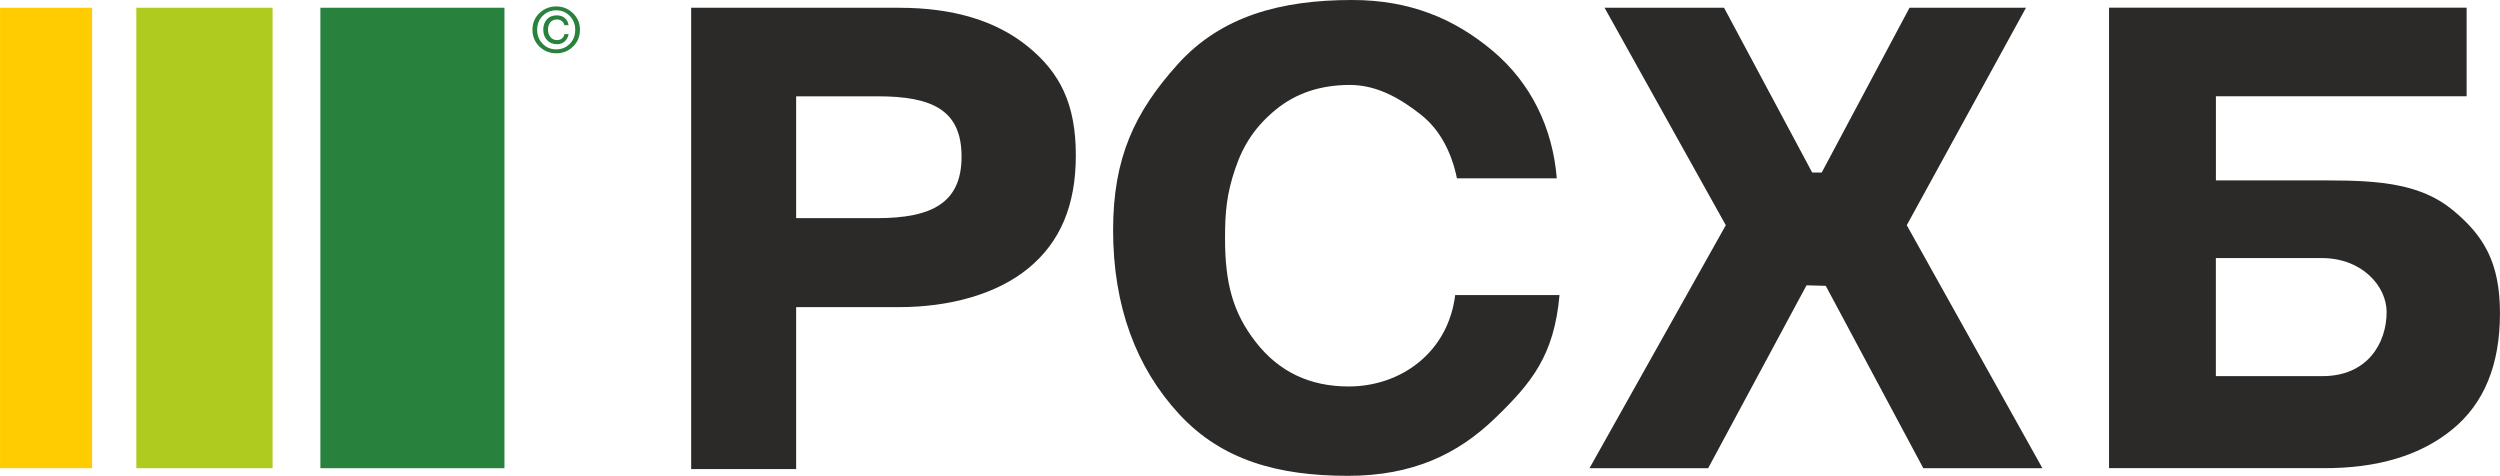
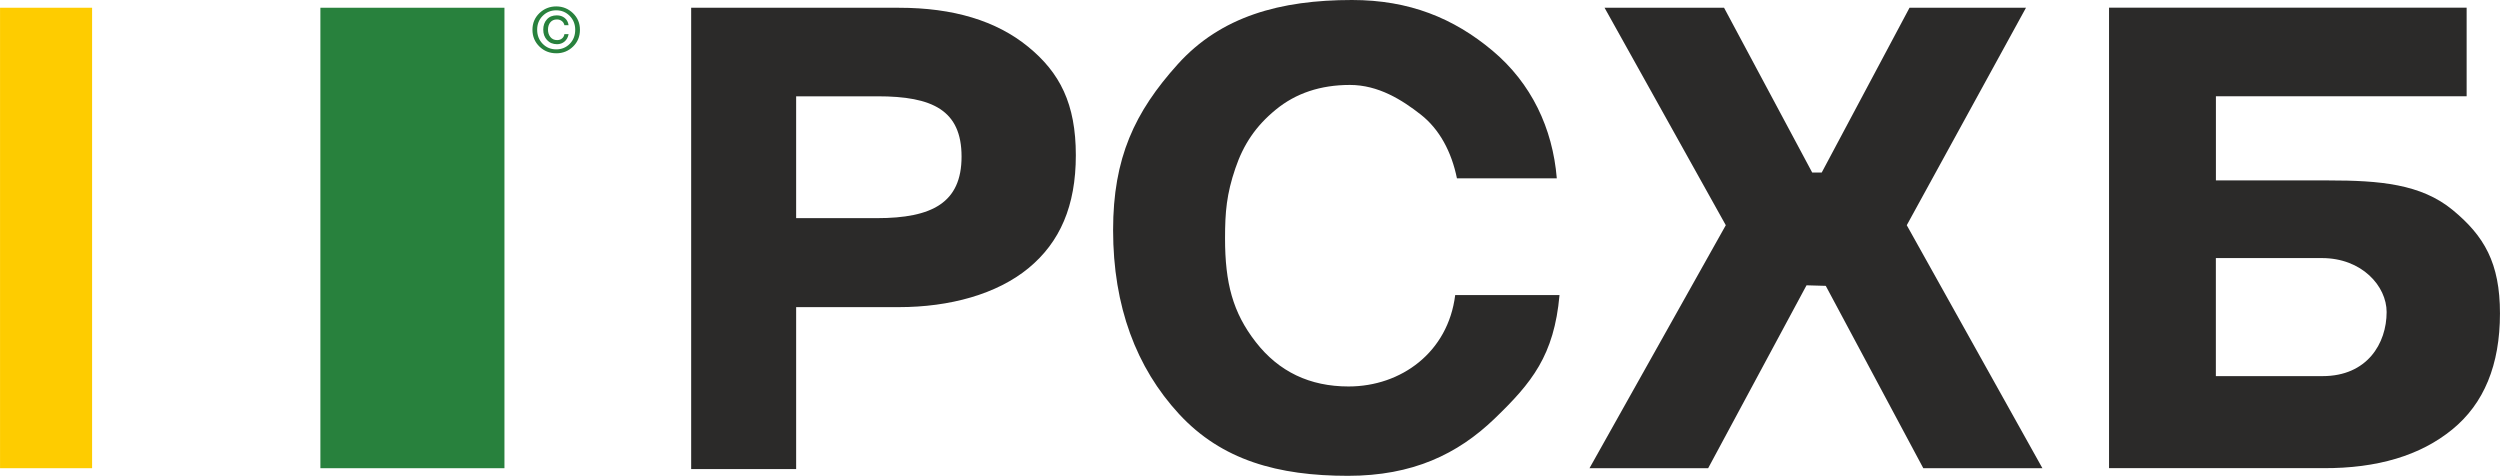
<svg xmlns="http://www.w3.org/2000/svg" xml:space="preserve" width="154.667mm" height="29.439mm" version="1.1" style="shape-rendering:geometricPrecision; text-rendering:geometricPrecision; image-rendering:optimizeQuality; fill-rule:evenodd; clip-rule:evenodd" viewBox="0 0 1014.22 193.05">
  <defs>
    <style type="text/css"> .fil0 {fill:#2B2A29;fill-rule:nonzero} .fil3 {fill:#FECC00;fill-rule:nonzero} .fil2 {fill:#B0CB1F;fill-rule:nonzero} .fil1 {fill:#28813D;fill-rule:nonzero} </style>
  </defs>
  <g id="Слой_x0020_1">
    <path class="fil0" d="M322.98 39.07l0 49.43 32.83 0c22.34,0 34.28,-6.27 34.28,-24.96 0,-18.87 -11.85,-24.47 -34.02,-24.47l-33.1 0zm-42.59 -35.92l84.35 0c21.98,0 39.43,5.26 52.34,15.8 12.91,10.53 19.37,23.17 19.37,44.04 0,20.53 -6.42,35.28 -19.23,45.82 -12.82,10.53 -31.88,15.79 -52.57,15.79l-41.67 0 0 65.7 -42.59 0 0 -187.15z" />
    <path class="fil0" d="M632.68 119.71c-2.19,24.55 -11.3,35.63 -26.31,50.1 -15.02,14.47 -33.33,23.23 -59.52,23.23 -28.39,0 -51.23,-6.32 -68.55,-25.1 -17.31,-18.77 -26.73,-43.63 -26.73,-74.59 0,-29.3 8.74,-47.88 26.23,-67.29 17.49,-19.41 41.57,-26.06 70.69,-26.06 23.26,0 41.23,7.36 56.99,20.55 15.75,13.18 24.44,31.47 26.1,51.81l-40.51 0c-2.2,-10.8 -7.1,-19.95 -14.7,-25.9 -7.6,-5.95 -17.18,-12 -28.72,-12 -11.91,0 -21.94,3.34 -30.08,10.03 -8.15,6.68 -13.11,14.12 -16.4,23.82 -3.54,10.4 -4.18,17.61 -4.18,28.38 0,18.11 3.13,30.1 12.48,42.1 9.34,12 21.88,18 37.64,18 21.34,0 40.36,-13.88 43.25,-37.07l42.31 0z" />
    <polygon class="fil0" points="821.93,3.14 773.56,91.37 828.59,189.95 780.27,189.95 740.7,115.97 732.89,115.75 692.98,189.95 644.84,189.95 700.14,91.37 650.95,3.14 699.43,3.14 735.19,69.99 739.06,69.99 774.68,3.14 " />
    <path class="fil0" d="M968.24 126.6c0,-10.52 -10.02,-21.9 -26.24,-21.9l-43.04 0 0 47.89 43.32 0c18.07,0 25.96,-13.26 25.96,-25.99zm-69.28 -53.4l45.75 0c20.7,0 37.46,1.43 50.28,11.96 12.81,10.54 19.23,21.48 19.23,41.98 0,20.88 -6.45,36.58 -19.37,47.11 -12.91,10.54 -30.35,15.79 -52.33,15.68l-86.9 0 0 -186.81 145.08 0 0 35.94 -101.72 0 0 34.13z" />
    <polygon class="fil1" points="204.64,189.95 129.97,189.95 129.97,3.14 204.64,3.14 " />
-     <polygon class="fil2" points="110.57,189.95 55.29,189.95 55.29,3.14 110.57,3.14 " />
    <polygon class="fil3" points="-0,189.95 37.35,189.95 37.35,3.14 -0,3.14 " />
    <path class="fil1" d="M228.95 13.86l1.71 0c-0.23,1.27 -0.78,2.25 -1.62,2.98 -0.84,0.72 -1.86,1.09 -3.06,1.09 -1.68,0 -3.03,-0.56 -4.06,-1.68 -1.03,-1.12 -1.54,-2.52 -1.54,-4.21 0,-1.71 0.5,-3.11 1.49,-4.19 0.98,-1.09 2.33,-1.62 4.02,-1.62 1.24,0 2.31,0.35 3.18,1.05 0.88,0.71 1.41,1.67 1.58,2.94l-1.69 0c-0.15,-0.71 -0.5,-1.27 -1.04,-1.68 -0.54,-0.43 -1.21,-0.65 -2,-0.65 -1.14,0 -2.03,0.39 -2.67,1.17 -0.63,0.77 -0.95,1.77 -0.95,2.97 0,1.19 0.33,2.19 1,3.02 0.67,0.81 1.57,1.22 2.69,1.22 0.79,0 1.45,-0.21 1.99,-0.66 0.54,-0.42 0.86,-1.01 0.98,-1.74zm-11.04 -1.78c0,2.27 0.74,4.15 2.23,5.68 1.48,1.52 3.32,2.27 5.52,2.27 2.17,0 4.01,-0.75 5.49,-2.26 1.47,-1.51 2.2,-3.4 2.2,-5.69 0,-2.22 -0.74,-4.1 -2.22,-5.62 -1.49,-1.51 -3.31,-2.28 -5.47,-2.28 -2.17,0 -4.01,0.76 -5.51,2.26 -1.5,1.51 -2.24,3.39 -2.24,5.63zm7.75 9.53c-2.67,0 -4.92,-0.89 -6.79,-2.69 -1.91,-1.84 -2.87,-4.13 -2.87,-6.84 0,-2.7 0.95,-4.95 2.84,-6.77 1.9,-1.8 4.17,-2.71 6.82,-2.71 2.62,0 4.89,0.92 6.78,2.73 1.89,1.82 2.83,4.06 2.83,6.75 0,2.73 -0.93,5.01 -2.8,6.82 -1.88,1.82 -4.14,2.72 -6.81,2.72z" />
  </g>
</svg>